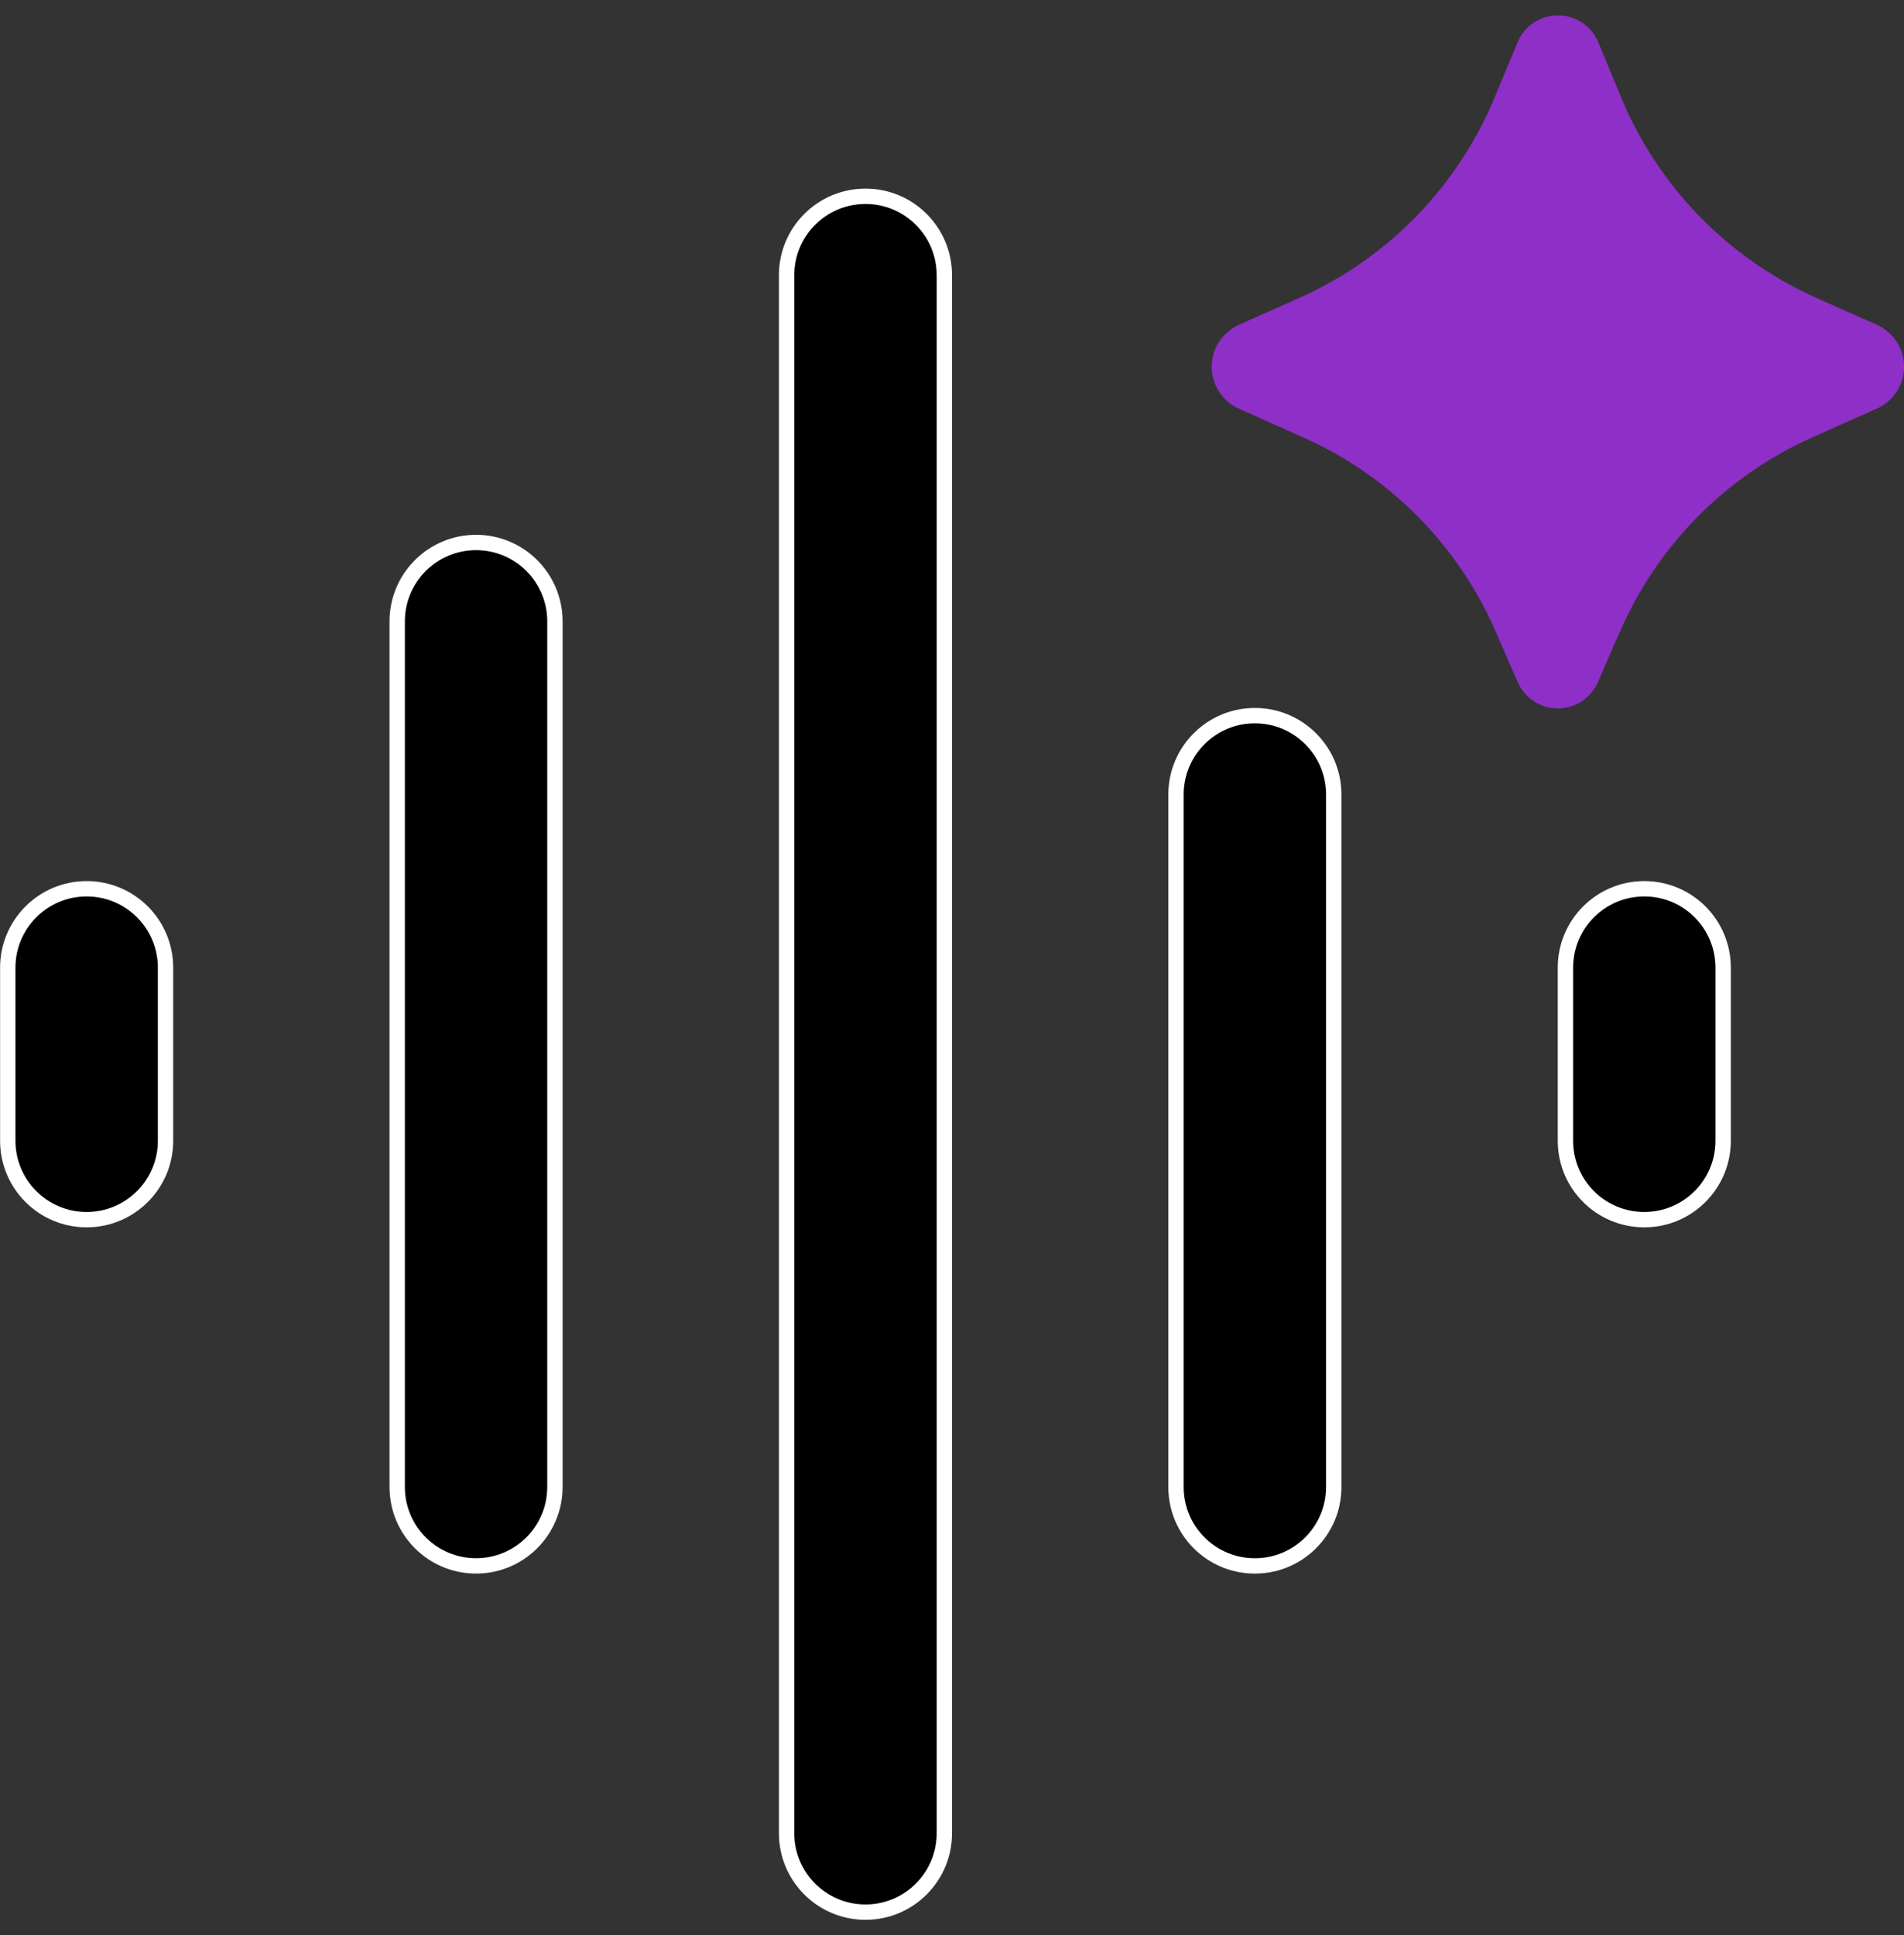
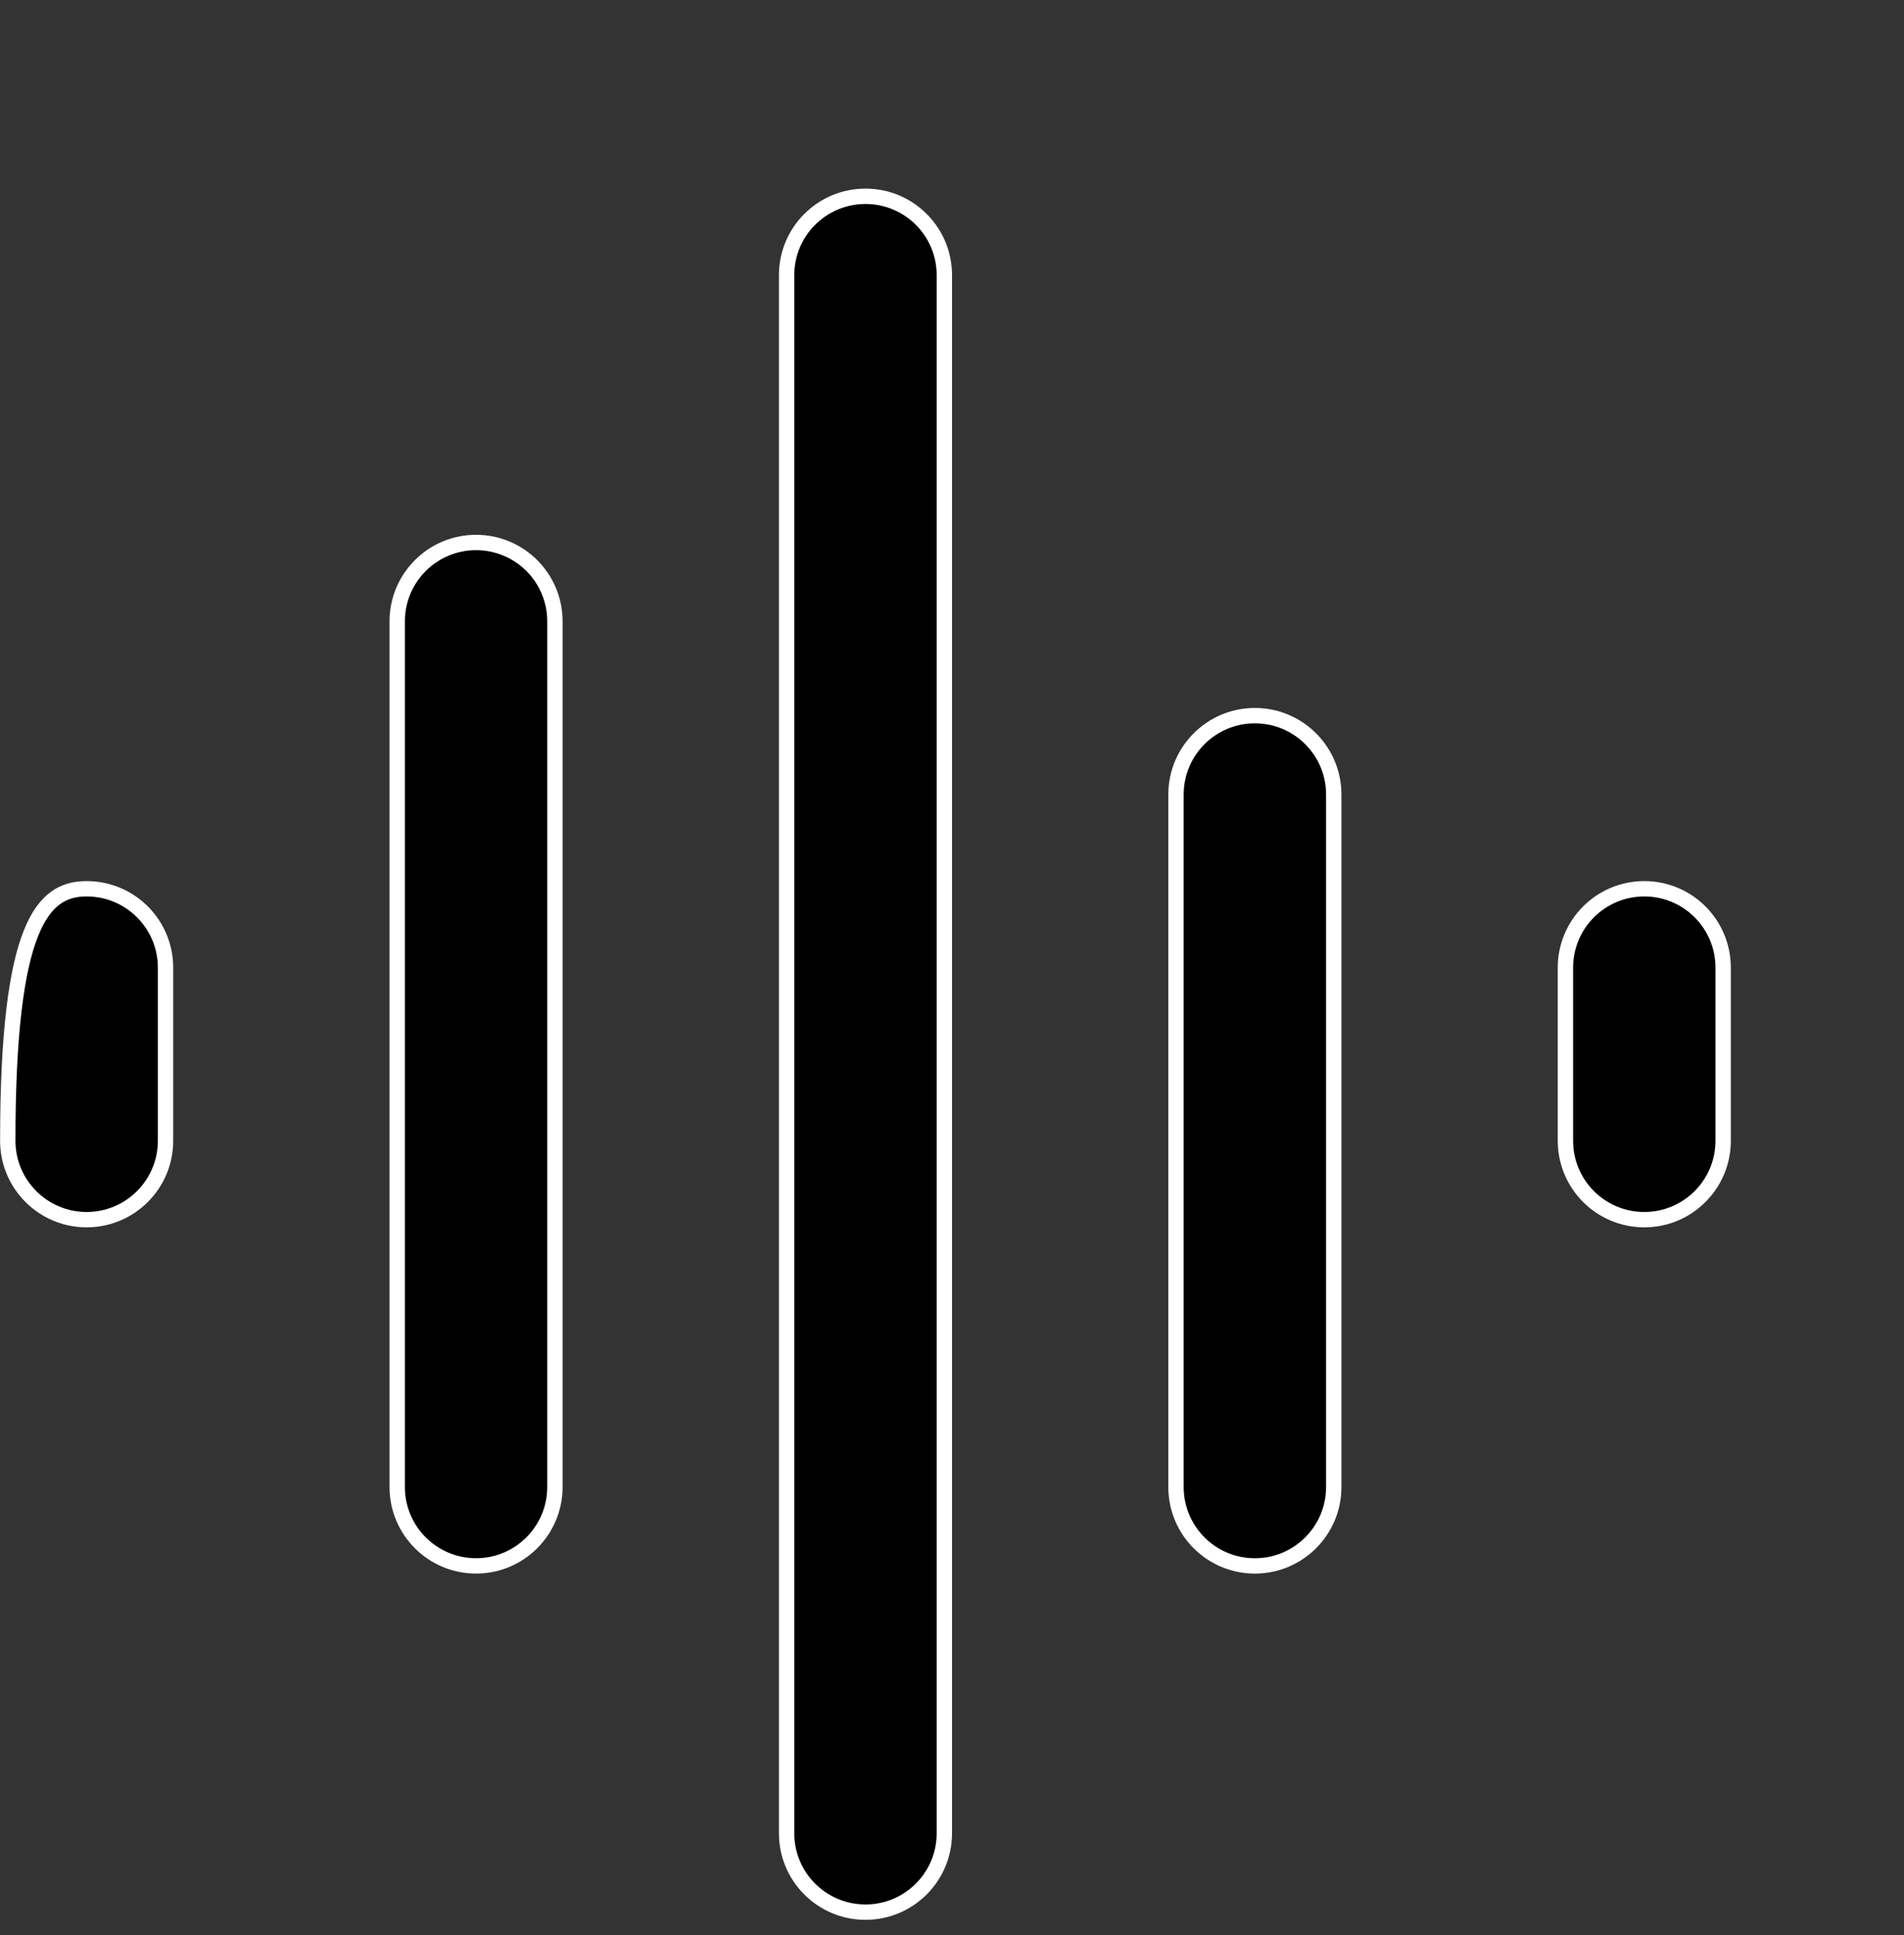
<svg xmlns="http://www.w3.org/2000/svg" width="62" height="63" viewBox="0 0 62 63" fill="none">
  <rect x="0" y="0" width="62" height="63" fill="#333333" stroke="none" />
-   <path d="M52.735 20.591L52.042 22.186C51.934 22.445 51.75 22.667 51.517 22.823C51.282 22.979 51.008 23.062 50.727 23.062C50.446 23.062 50.17 22.979 49.937 22.823C49.702 22.667 49.52 22.445 49.412 22.186L48.719 20.591C47.5 17.769 45.268 15.506 42.464 14.251L40.325 13.296C40.066 13.176 39.845 12.985 39.692 12.745C39.538 12.504 39.456 12.224 39.456 11.938C39.456 11.653 39.538 11.373 39.692 11.132C39.847 10.892 40.066 10.701 40.325 10.581L42.346 9.681C45.221 8.39 47.491 6.044 48.688 3.127L49.404 1.405C49.509 1.139 49.692 0.91 49.928 0.748C50.164 0.586 50.444 0.5 50.731 0.5C51.019 0.5 51.298 0.586 51.535 0.748C51.771 0.91 51.955 1.139 52.058 1.405L52.771 3.125C53.967 6.041 56.237 8.388 59.111 9.681L61.135 10.582C61.393 10.702 61.613 10.893 61.766 11.134C61.919 11.374 62.001 11.653 62.001 11.938C62.001 12.224 61.919 12.503 61.766 12.743C61.613 12.984 61.394 13.175 61.135 13.294L58.993 14.247C56.189 15.505 53.958 17.768 52.74 20.589" fill="#8E2FC7" />
  <path d="M12.934 48.407V20.229C12.934 18.811 14.083 17.66 15.502 17.66C16.921 17.66 18.07 18.81 18.07 20.229V48.407C18.07 49.825 16.921 50.976 15.502 50.976C14.083 50.976 12.934 49.827 12.934 48.407Z" fill="black" stroke="white" stroke-width="0.5" />
-   <path d="M0.253 37.137V31.501C0.253 30.084 1.402 28.933 2.821 28.933C4.241 28.933 5.39 30.082 5.39 31.501V37.137C5.39 38.554 4.24 39.705 2.821 39.705C1.402 39.705 0.253 38.554 0.253 37.137Z" fill="black" stroke="white" stroke-width="0.5" />
+   <path d="M0.253 37.137C0.253 30.084 1.402 28.933 2.821 28.933C4.241 28.933 5.39 30.082 5.39 31.501V37.137C5.39 38.554 4.24 39.705 2.821 39.705C1.402 39.705 0.253 38.554 0.253 37.137Z" fill="black" stroke="white" stroke-width="0.5" />
  <path d="M25.614 59.68V8.958C25.614 7.54 26.764 6.39 28.183 6.39C29.602 6.39 30.751 7.539 30.751 8.958V59.68C30.751 61.097 29.602 62.248 28.183 62.248C26.764 62.248 25.614 61.099 25.614 59.68Z" fill="black" stroke="white" stroke-width="0.5" />
  <path d="M38.294 48.409V25.866C38.294 24.448 39.443 23.297 40.862 23.297C42.282 23.297 43.431 24.447 43.431 25.866V48.409C43.431 49.827 42.281 50.977 40.862 50.977C39.443 50.977 38.294 49.828 38.294 48.409Z" fill="black" stroke="white" stroke-width="0.5" />
  <path d="M50.975 37.137V31.501C50.975 30.084 52.124 28.933 53.543 28.933C54.962 28.933 56.111 30.082 56.111 31.501V37.137C56.111 38.554 54.962 39.705 53.543 39.705C52.124 39.705 50.975 38.556 50.975 37.137Z" fill="black" stroke="white" stroke-width="0.5" />
</svg>